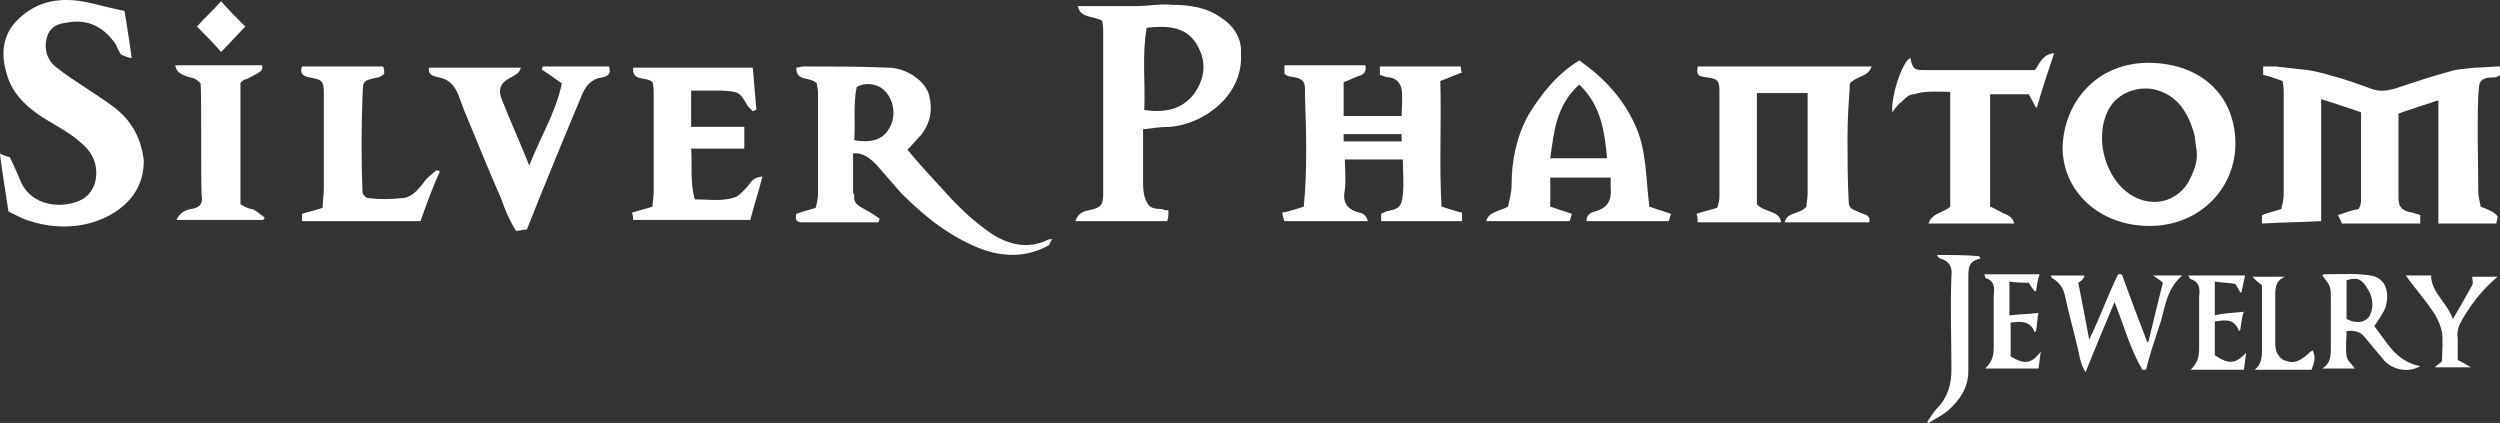
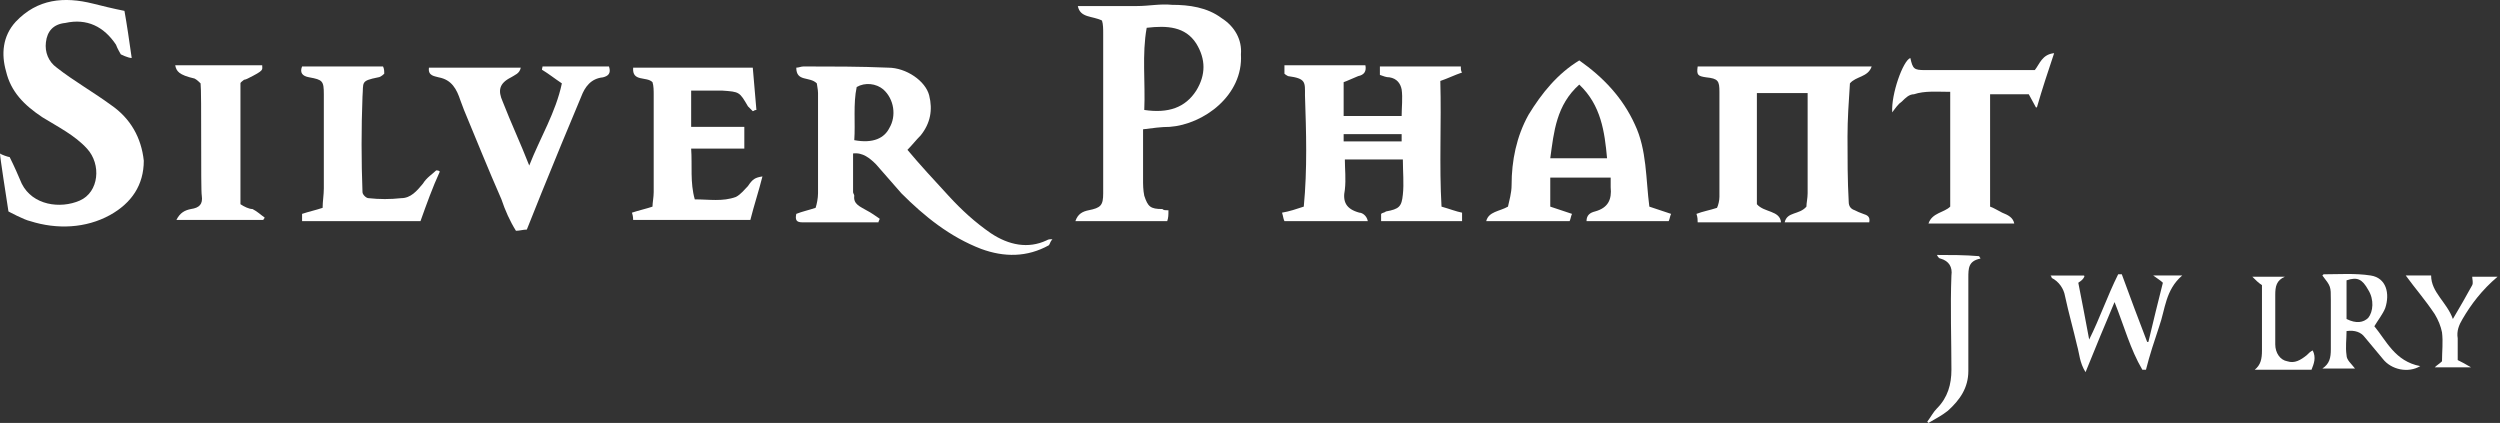
<svg xmlns="http://www.w3.org/2000/svg" version="1.1" id="Layer_1" x="0px" y="0px" viewBox="0 0 206.9 35" style="enable-background:new 0 0 206.9 35;" xml:space="preserve">
  <rect x="0" y="0" width="206.9" height="35" fill="#333333" stroke="none" />
  <style type="text/css">
	.st0{fill:#FFFFFF;}
</style>
-   <path class="st0" d="M205.3,17.1c-0.1-0.5-0.2-0.9-0.2-1.3c0-2.6-0.1-5.3,0-7.8c0.1-1.1-0.1-1.6,1.4-1.6c0.1,0,0.3-0.1,0.4-0.2  c0-0.3,0-0.5,0-0.7c-0.7,0-1.4,0.1-2.1,0.1c-0.7,0.1-1.4,0.1-2,0.3c-1.5,0.4-3,0.9-4.5,1.4c-0.7,0.2-1.2,0.3-1.9,0.1  c-1.1-0.4-2.2-0.8-3.3-1.1c-0.7-0.2-1.4-0.4-2.1-0.5c-0.9-0.1-1.8-0.2-2.7-0.3c-0.3,0-0.6,0-1,0c0,0.3,0,0.5,0,0.7  c0.5,0.1,1,0.3,1.6,0.5c0.1,0.4,0.1,0.8,0.1,1.2c0,2.8,0,5.4,0,8.2c0,0.4-0.1,0.8-0.2,1.2c-0.6,0.2-1.1,0.3-1.6,0.5  c0,0.3,0,0.5,0,0.7c1.6-0.1,3.2-0.1,4.9-0.2c0-3.3,0-6.7,0-10.1c1.2,0.4,2.2,0.7,3.3,1.1c0,2.5,0,4.9,0,7.3c0,0.3-0.1,0.5-0.2,0.7  c-0.6,0.1-1.1,0.3-1.7,0.5c0.1,0.3,0.3,0.5,0.3,0.7c2.2,0,4.4,0,6.5,0c0-0.3,0-0.4,0-0.7c-0.2-0.1-0.4-0.1-0.6-0.2  c-0.8-0.1-1.2-0.4-1.2-1.2c0-2.4,0-4.7,0-7c1.1-0.4,2.1-0.7,3.3-1.1c0,3.4,0,6.8,0,10.2c1.6,0,3.2,0,4.8,0c0-0.2,0.1-0.3,0.1-0.6  C206.4,17.5,205.8,17.3,205.3,17.1z" />
  <path class="st0" d="M101.1,1.5c-1.2-0.9-2.7-1.1-4.1-1.1c-1-0.1-1.9,0.1-2.9,0.1c-1.6,0-3.2,0-4.9,0c0.2,1,1.2,0.8,2,1.2  c0.1,0.3,0.1,0.7,0.1,1.1c0,4.4,0,8.8,0,13.2c0,1-0.2,1.2-1.2,1.4c-0.5,0.1-0.9,0.3-1.1,0.9c2.5,0,5,0,7.6,0  c0.1-0.3,0.1-0.5,0.1-0.9c-0.3,0-0.4,0-0.5-0.1c-1,0-1.2-0.2-1.5-1.1c-0.1-0.5-0.1-0.9-0.1-1.4c0-1.4,0-2.8,0-4.1  c0.8-0.1,1.5-0.2,2.2-0.2c2.8-0.2,6.1-2.6,5.9-6C102.8,3.3,102.2,2.2,101.1,1.5z M99,7.5c-0.9,1.4-2.3,1.9-4.3,1.6  c0.1-2.3-0.2-4.6,0.2-6.8c1.7-0.2,3.2-0.1,4.1,1.3C99.8,4.9,99.8,6.2,99,7.5z" />
  <path class="st0" d="M120.9,5.5c-2.2,0-4.4,0-6.7,0c0,0.2,0,0.4,0,0.7c0.3,0.1,0.5,0.2,0.8,0.2c0.6,0.1,0.9,0.5,1,1  c0.1,0.7,0,1.5,0,2.2c-1.6,0-3.2,0-4.8,0c0-0.9,0-1.8,0-2.8c0.3-0.1,0.7-0.3,1.2-0.5c0.5-0.1,0.7-0.4,0.6-0.9c-2.2,0-4.4,0-6.7,0  c0,0.2,0,0.4,0,0.7c0.1,0.1,0.3,0.2,0.3,0.2c1.5,0.2,1.4,0.5,1.4,1.6c0.1,3,0.2,6.1-0.1,9.2c-0.6,0.2-1.2,0.4-1.8,0.5  c0.1,0.3,0.1,0.5,0.2,0.7c2.3,0,4.6,0,6.9,0c-0.1-0.5-0.5-0.7-0.7-0.7c-1.1-0.3-1.4-0.9-1.2-1.9c0.1-0.9,0-1.7,0-2.5  c1.6,0,3.2,0,4.8,0c0,1,0.1,2,0,2.9c-0.1,1-0.3,1.2-1.4,1.4c-0.1,0.1-0.3,0.1-0.4,0.2c0,0.2,0,0.4,0,0.6c2.2,0,4.4,0,6.7,0  c0-0.3,0-0.5,0-0.7c-0.5-0.1-1-0.3-1.7-0.5c-0.2-3.4,0-6.9-0.1-10.4c0.6-0.2,1.2-0.5,1.8-0.7C120.9,5.9,120.9,5.7,120.9,5.5z   M111.2,11.7c0-0.2,0-0.4,0-0.6c1.6,0,3.1,0,4.8,0c0,0.2,0,0.4,0,0.6C114.4,11.7,112.8,11.7,111.2,11.7z" />
  <path class="st0" d="M9.2,8.7c-1.5-1.1-3.1-2-4.5-3.1C4,5.1,3.7,4.3,3.8,3.5C3.9,2.6,4.4,2,5.4,1.9c1.8-0.4,3.2,0.3,4.2,1.8  C9.7,4,10,4.5,10,4.5s0.6,0.3,0.9,0.3c-0.2-1.4-0.4-2.8-0.6-3.9c-1-0.2-1.8-0.4-2.6-0.6C5.3-0.3,3.1-0.1,1.3,1.8  C0.2,3,0.1,4.5,0.5,5.9c0.4,1.7,1.5,2.8,3,3.8c1.3,0.8,2.7,1.5,3.7,2.6c1.2,1.3,1,3.6-0.6,4.3C5,17.3,2.7,17,1.8,15.2  c-0.3-0.7-0.6-1.4-1-2.2c-0.1,0-0.7-0.2-0.8-0.3c0,0.3,0.5,3.5,0.7,4.8c0,0,1.3,0.7,1.8,0.8c2.2,0.7,4.6,0.6,6.6-0.5  c1.8-1,2.8-2.5,2.8-4.5C11.7,11.4,10.8,9.8,9.2,8.7z" />
  <path class="st0" d="M82,19.3c-1.3-0.9-2.4-1.9-3.5-3.1c-1.2-1.3-2.4-2.6-3.4-3.8c0.4-0.4,0.7-0.8,1.1-1.2c0.8-1,1-2.1,0.7-3.3  S75,5.6,73.5,5.6c-2.3-0.1-4.7-0.1-7-0.1c-0.2,0-0.4,0.1-0.6,0.1c0,1.2,1.1,0.7,1.7,1.3c0,0.1,0.1,0.5,0.1,0.8c0,2.8,0,5.6,0,8.3  c0,0.4-0.1,0.9-0.2,1.2c-0.6,0.2-1.1,0.3-1.6,0.5c-0.1,0.5,0,0.7,0.5,0.7c0.3,0,0.5,0,0.7,0c1.4,0,2.8,0,4.2,0c0.5,0,1,0,1.4,0  c0-0.1,0.1-0.2,0.1-0.3c-0.3-0.2-0.7-0.5-1.1-0.7c-0.5-0.3-1.1-0.5-1-1.2c0-0.1-0.1-0.2-0.1-0.3c0-1.1,0-2.1,0-3.2  c0.8-0.1,1.4,0.4,1.9,0.9c0.7,0.8,1.4,1.6,2.1,2.4c1.9,1.9,4,3.6,6.6,4.6c1.9,0.7,3.8,0.7,5.6-0.3c0.1-0.1,0.1-0.3,0.3-0.5  c-0.3,0-0.3,0-0.5,0.1C85.1,20.6,83.5,20.3,82,19.3z M73.6,10.6c-0.4,0.8-1.3,1.3-2.9,1c0.1-1.4-0.1-3,0.2-4.4  c0.7-0.4,1.6-0.3,2.2,0.2C74,8.2,74.2,9.6,73.6,10.6z" />
  <path class="st0" d="M154.9,5.5c-4.8,0-9.6,0-14.4,0c-0.1,0.7,0,0.8,0.7,0.9c1,0.1,1.1,0.3,1.1,1.2c0,2.9,0,5.8,0,8.7  c0,0.3-0.1,0.7-0.2,0.9c-0.6,0.2-1.2,0.3-1.7,0.5c0.1,0.3,0.1,0.5,0.1,0.7c2.3,0,4.6,0,6.9,0c-0.1-1-1.4-0.8-2-1.5c0-3,0-6,0-9.2  c1.4,0,2.7,0,4.2,0c0,0.3,0,0.5,0,0.8c0,2.5,0,5,0,7.5c0,0.4-0.1,0.8-0.1,1.1c-0.6,0.7-1.6,0.4-1.8,1.3c2.4,0,4.7,0,7,0  c0.1-0.5-0.2-0.6-0.5-0.7s-0.5-0.2-0.7-0.3c-0.3-0.1-0.5-0.3-0.5-0.7c-0.1-1.8-0.1-3.6-0.1-5.4c0-1.4,0.1-2.9,0.2-4.4  C153.6,6.3,154.6,6.4,154.9,5.5z" />
-   <path class="st0" d="M177.9,18.7c4.2,0,7.2-3.2,7.1-7c-0.1-3.9-2.9-6.4-7-6.5c-4.4-0.1-7.2,3.2-7.3,7  C170.7,15.8,173.7,18.7,177.9,18.7z M174.6,8.9c0.7-1.2,2.3-1.8,3.7-1.5c2,0.5,2.8,2,3.3,3.7c0.1,0.5,0.1,0.9,0.2,1.4  c0.1,1-0.3,1.8-0.7,2.6c-1.2,1.9-3.5,2.1-5.2,0.7C174.1,14.3,173.3,11.1,174.6,8.9z" />
  <path class="st0" d="M135.3,10.3c-1-2.2-2.6-3.9-4.6-5.3c-1.8,1.1-3.1,2.7-4.2,4.5c-1,1.8-1.4,3.8-1.4,5.8c0,0.7-0.2,1.3-0.3,1.8  c-0.7,0.4-1.6,0.4-1.8,1.2c2.3,0,4.6,0,6.9,0c0.1-0.2,0.1-0.4,0.2-0.6c-0.6-0.2-1.2-0.4-1.8-0.6c0-0.9,0-1.6,0-2.4c1.6,0,3.3,0,5,0  c0,0.3,0,0.5,0,0.8c0.1,1-0.2,1.7-1.3,2c-0.4,0.1-0.7,0.3-0.7,0.8c2.3,0,4.6,0,6.8,0c0.1-0.2,0.1-0.4,0.2-0.6  c-0.6-0.2-1.2-0.4-1.8-0.6C136.2,14.8,136.3,12.4,135.3,10.3z M128.3,13.1c0.3-2.2,0.5-4.4,2.4-6.1c1.8,1.7,2.1,3.9,2.3,6.1  C131.5,13.1,130,13.1,128.3,13.1z" />
  <path class="st0" d="M61.9,15.4c-0.3,0.3-0.6,0.7-1,0.9c-1.1,0.4-2.2,0.2-3.4,0.2c-0.4-1.4-0.2-2.8-0.3-4.2c1.5,0,2.9,0,4.4,0  c0-0.7,0-1.2,0-1.8c-1.5,0-2.9,0-4.4,0c0-0.5,0-1.1,0-1.5c0-0.5,0-1,0-1.5c0.7,0,1.4,0,2,0c0.2,0,0.4,0,0.6,0  c1.4,0.1,1.4,0.1,2.1,1.3c0.1,0.1,0.3,0.3,0.4,0.4c0.1,0,0.1-0.1,0.3-0.1c-0.1-1.2-0.2-2.3-0.3-3.5c-3.4,0-6.6,0-9.9,0  c-0.1,1.2,1.1,0.7,1.6,1.2c0.1,0.3,0.1,0.7,0.1,1.1c0,2.7,0,5.4,0,8c0,0.4-0.1,0.9-0.1,1.2c-0.6,0.2-1.1,0.3-1.7,0.5  c0.1,0.3,0.1,0.5,0.1,0.6c3.3,0,6.5,0,9.7,0c0.3-1.2,0.7-2.4,1-3.6C62.5,14.7,62.3,14.8,61.9,15.4z" />
  <path class="st0" d="M44.9,5.5c0,0.1-0.1,0.3,0,0.3c0.5,0.3,1,0.7,1.6,1.1c-0.5,2.4-1.8,4.5-2.7,6.8c-0.7-1.8-1.5-3.5-2.2-5.3  c-0.4-0.9-0.3-1.5,0.7-2c0.3-0.2,0.7-0.3,0.8-0.8c-2.6,0-5.1,0-7.6,0c-0.1,0.7,0.5,0.7,0.8,0.8c1.1,0.2,1.5,1,1.8,1.9  c0.1,0.3,0.2,0.5,0.3,0.8c1,2.4,2,4.9,3.1,7.4c0.3,0.9,0.7,1.8,1.2,2.6c0.3,0,0.6-0.1,0.9-0.1c0.4-1,0.8-2,1.2-3  c1.1-2.7,2.2-5.4,3.3-8c0.3-0.8,0.8-1.5,1.8-1.6c0.4-0.1,0.7-0.3,0.5-0.9C48.7,5.5,46.7,5.5,44.9,5.5z" />
  <path class="st0" d="M161.4,7.6c0,3.2,0,6.4,0,9.5c-0.5,0.5-1.5,0.5-1.8,1.4c2.4,0,4.7,0,7.1,0c-0.1-0.5-0.5-0.7-1-0.9  c-0.4-0.2-0.7-0.4-1-0.5c0-3.2,0-6.2,0-9.3c1.1,0,2.2,0,3.2,0c0.2,0.4,0.4,0.7,0.6,1.1c0.1,0,0.1-0.1,0.1-0.1  c0.4-1.4,0.9-2.9,1.4-4.4c-1,0.1-1.2,0.9-1.6,1.4c-0.2,0-0.3,0-0.5,0c-2.9,0-5.8,0-8.6,0c-0.9,0-1-0.1-1.2-1c-0.6,0.2-1.6,3-1.5,4.5  c0.3-0.4,0.5-0.7,0.8-0.9c0.3-0.3,0.6-0.6,1-0.6C159.3,7.5,160.3,7.6,161.4,7.6z" />
  <path class="st0" d="M35,15.2c-0.5,0.6-1,1.2-1.8,1.2c-0.9,0.1-1.8,0.1-2.7,0c-0.2,0-0.5-0.3-0.5-0.5c-0.1-2.6-0.1-5.3,0-7.9  c0.1-1.2-0.2-1.3,1.3-1.6c0.1,0,0.3-0.1,0.5-0.3c0-0.2,0-0.4-0.1-0.6c-2.2,0-4.4,0-6.7,0c-0.2,0.5,0,0.8,0.6,0.9  c1.1,0.2,1.2,0.3,1.2,1.4c0,2.6,0,5.3,0,7.8c0,0.5-0.1,1.1-0.1,1.6c-0.6,0.2-1.1,0.3-1.7,0.5c0,0.3,0,0.5,0,0.6c3.3,0,6.5,0,9.8,0  c0.5-1.4,1-2.8,1.6-4.1c-0.1-0.1-0.2-0.1-0.3-0.1C35.8,14.4,35.3,14.7,35,15.2z" />
  <path class="st0" d="M19.9,16.9c0-3.5,0-6.8,0-10c0-0.1,0.2-0.2,0.3-0.3c0.1,0,0.3-0.1,0.3-0.1c1.4-0.7,1.2-0.7,1.2-1.1  c-2.4,0-4.7,0-7.2,0c0.1,0.5,0.3,0.8,1.6,1.1c0.2,0.1,0.4,0.3,0.5,0.4c0.1,0.7,0,8.8,0.1,9.3c0.1,0.7-0.2,1-0.9,1.1  c-0.5,0.1-0.9,0.3-1.2,0.9c2.4,0,4.8,0,7.2,0c0-0.1,0.1-0.1,0.1-0.2c-0.3-0.2-0.6-0.5-1-0.7C20.6,17.3,20.2,17.1,19.9,16.9z" />
  <path class="st0" d="M179,23.4c-0.4,1.6-0.8,3.2-1.2,4.9c-0.1,0-0.1,0-0.1,0c-0.7-1.8-1.4-3.7-2.1-5.6c-0.1,0-0.2,0-0.3,0  c-0.9,1.8-1.5,3.6-2.4,5.4c-0.3-1.6-0.6-3.2-0.9-4.7c0.3-0.2,0.4-0.3,0.5-0.5c0-0.1,0-0.1-0.1-0.1c-0.9,0-1.8,0-2.7,0  c0.1,0.1,0.1,0.2,0.1,0.2c0.6,0.3,1,0.9,1.1,1.5c0.3,1.4,0.7,2.8,1,4.1c0.2,0.7,0.2,1.4,0.7,2.2c0.8-2,1.6-3.9,2.4-5.8  c0.8,2,1.3,3.9,2.3,5.6c0.1,0,0.2,0,0.3,0c0.3-1.2,0.7-2.4,1.1-3.6c0.5-1.4,0.5-3,1.9-4.2c-0.8,0-1.6,0-2.4,0  C178.6,23.1,178.8,23.2,179,23.4z" />
  <path class="st0" d="M196.5,27c0.3-0.5,0.7-1,0.9-1.5c0.4-1.2,0.1-2.5-1.2-2.7s-2.6-0.1-3.9-0.1l-0.1,0.1c0.7,0.9,0.7,0.9,0.7,2  c0,1.4,0,2.8,0,4.1c0,0.7-0.1,1.2-0.7,1.6c0.9,0,1.8,0,2.7,0c-0.3-0.4-0.7-0.7-0.7-1.1c-0.1-0.7,0-1.3,0-2c0.7-0.1,1.2,0.1,1.5,0.5  c0.5,0.6,1,1.2,1.5,1.8c0.7,0.9,2.1,1.2,3.1,0.6C198.2,29.9,197.5,28.2,196.5,27z M196,26.3c-0.4,0.4-1,0.5-1.8,0.1  c0-1.1,0-2.1,0-3.2c0.9-0.3,1.3-0.1,1.8,0.8C196.5,24.8,196.4,25.8,196,26.3z" />
  <path class="st0" d="M160.3,21.1c0.1,0.2,0.2,0.3,0.3,0.3c0.7,0.2,1,0.7,0.9,1.4c-0.1,2.6,0,5.3,0,7.8c0,1.2-0.3,2.3-1.2,3.2  c-0.3,0.3-0.5,0.7-0.8,1.1c0.1,0.1,0.1,0.1,0.1,0.1c0.5-0.3,1.1-0.6,1.6-1c1-0.9,1.7-1.9,1.7-3.3c0-2.6,0-5.2,0-7.7  c0-0.8,0-1.4,1-1.6c0-0.1-0.1-0.1-0.1-0.2C162.6,21.1,161.4,21.1,160.3,21.1z" />
-   <path class="st0" d="M166.4,29.5c0-1,0-1.9,0-2.8c0.8-0.1,1.6-0.2,2,0.8c0.1-0.1,0.1-0.1,0.1-0.1c0.1-0.5,0.1-1.1,0.2-1.5  c-0.9,0.1-1.6,0.1-2.4,0.2c0-1.1,0-1.8,0-2.8c0.6,0.1,1.2,0.1,1.6,0.1c0.2,0.3,0.3,0.5,0.5,0.7c0.1,0,0.1,0,0.1,0  c0.1-0.5,0.1-0.9,0.3-1.4c-1.6,0-3.1,0-4.6,0c0.1,0.1,0.1,0.3,0.1,0.3c0.7,0.2,0.8,0.7,0.7,1.4c0,1.4,0,2.9,0,4.3  c0,0.7-0.1,1.2-0.7,1.8c1.5,0,2.9,0,4.4,0c0.1-0.5,0.1-0.9,0.2-1.4C168.1,30.1,167.6,30.2,166.4,29.5z" />
-   <path class="st0" d="M183.3,29.4c0-0.9,0-1.8,0-2.8c0.8-0.1,1.6-0.3,2,0.8c0.1-0.1,0.1-0.1,0.1-0.1c0.1-0.5,0.1-1,0.3-1.5  c-0.9,0.1-1.6,0.1-2.4,0.3c0-1,0-1.8,0-2.8c0.6,0.1,1.2,0.1,1.7,0.2c0.2,0.3,0.3,0.5,0.4,0.7c0.1,0,0.1,0,0.1,0  c0.1-0.5,0.2-0.9,0.3-1.4c-1.6,0-3.1,0-4.7,0c0.1,0.1,0.1,0.3,0.2,0.3c0.7,0.2,0.8,0.8,0.7,1.4c0,1.4,0,2.9,0,4.3  c0,0.7-0.1,1.2-0.7,1.8c1.5,0,2.9,0,4.4,0c0.1-0.5,0.1-0.9,0.2-1.4C185,30.1,184.5,30.2,183.3,29.4z" />
-   <path class="st0" d="M204.6,23.6c-0.5,0.9-1,1.8-1.6,2.8c-0.5-1.4-1.8-2.2-1.8-3.6c-0.7,0-1.5,0-2.1,0c0.8,1.1,1.6,2,2.4,3.2  c0.3,0.5,0.5,1,0.6,1.5c0.1,0.8,0,1.6,0,2.4c-0.2,0.2-0.4,0.3-0.6,0.5c1,0,1.9,0,3,0c-0.5-0.3-0.7-0.4-1.1-0.6c0-0.6,0-1.2,0-1.8  c-0.1-0.6,0.1-1.1,0.4-1.6c0.7-1.2,1.6-2.4,2.9-3.5c-0.8,0-1.5,0-2.1,0C204.6,23.1,204.7,23.4,204.6,23.6z" />
+   <path class="st0" d="M204.6,23.6c-0.5,0.9-1,1.8-1.6,2.8c-0.5-1.4-1.8-2.2-1.8-3.6c-0.7,0-1.5,0-2.1,0c0.8,1.1,1.6,2,2.4,3.2  c0.3,0.5,0.5,1,0.6,1.5c0.1,0.8,0,1.6,0,2.4c-0.2,0.2-0.4,0.3-0.6,0.5c1,0,1.9,0,3,0c-0.5-0.3-0.7-0.4-1.1-0.6c0-0.6,0-1.2,0-1.8  c-0.1-0.6,0.1-1.1,0.4-1.6c0.7-1.2,1.6-2.4,2.9-3.5c-0.8,0-1.5,0-2.1,0C204.6,23.1,204.7,23.4,204.6,23.6" />
  <path class="st0" d="M190.9,29.4c-0.5,0.4-1,0.7-1.6,0.5c-0.6-0.1-1-0.7-1-1.4c0-1.4,0-2.8,0-4.1c0-0.7,0.1-1.2,0.8-1.5  c-0.9,0-1.7,0-2.7,0c0.3,0.3,0.5,0.5,0.8,0.7c0,1.8,0,3.6,0,5.4c0,0.7-0.1,1.2-0.6,1.6c1.6,0,3.1,0,4.7,0c0.2-0.5,0.4-1,0.1-1.6  C191.2,29.1,191.1,29.2,190.9,29.4z" />
-   <path class="st0" d="M20.3,2.2c-0.7-0.7-1.4-1.4-2-2.1c-0.6,0.7-1.3,1.3-2,2.1c0.7,0.7,1.4,1.4,2,2.1C19,3.6,19.7,2.8,20.3,2.2z" />
</svg>